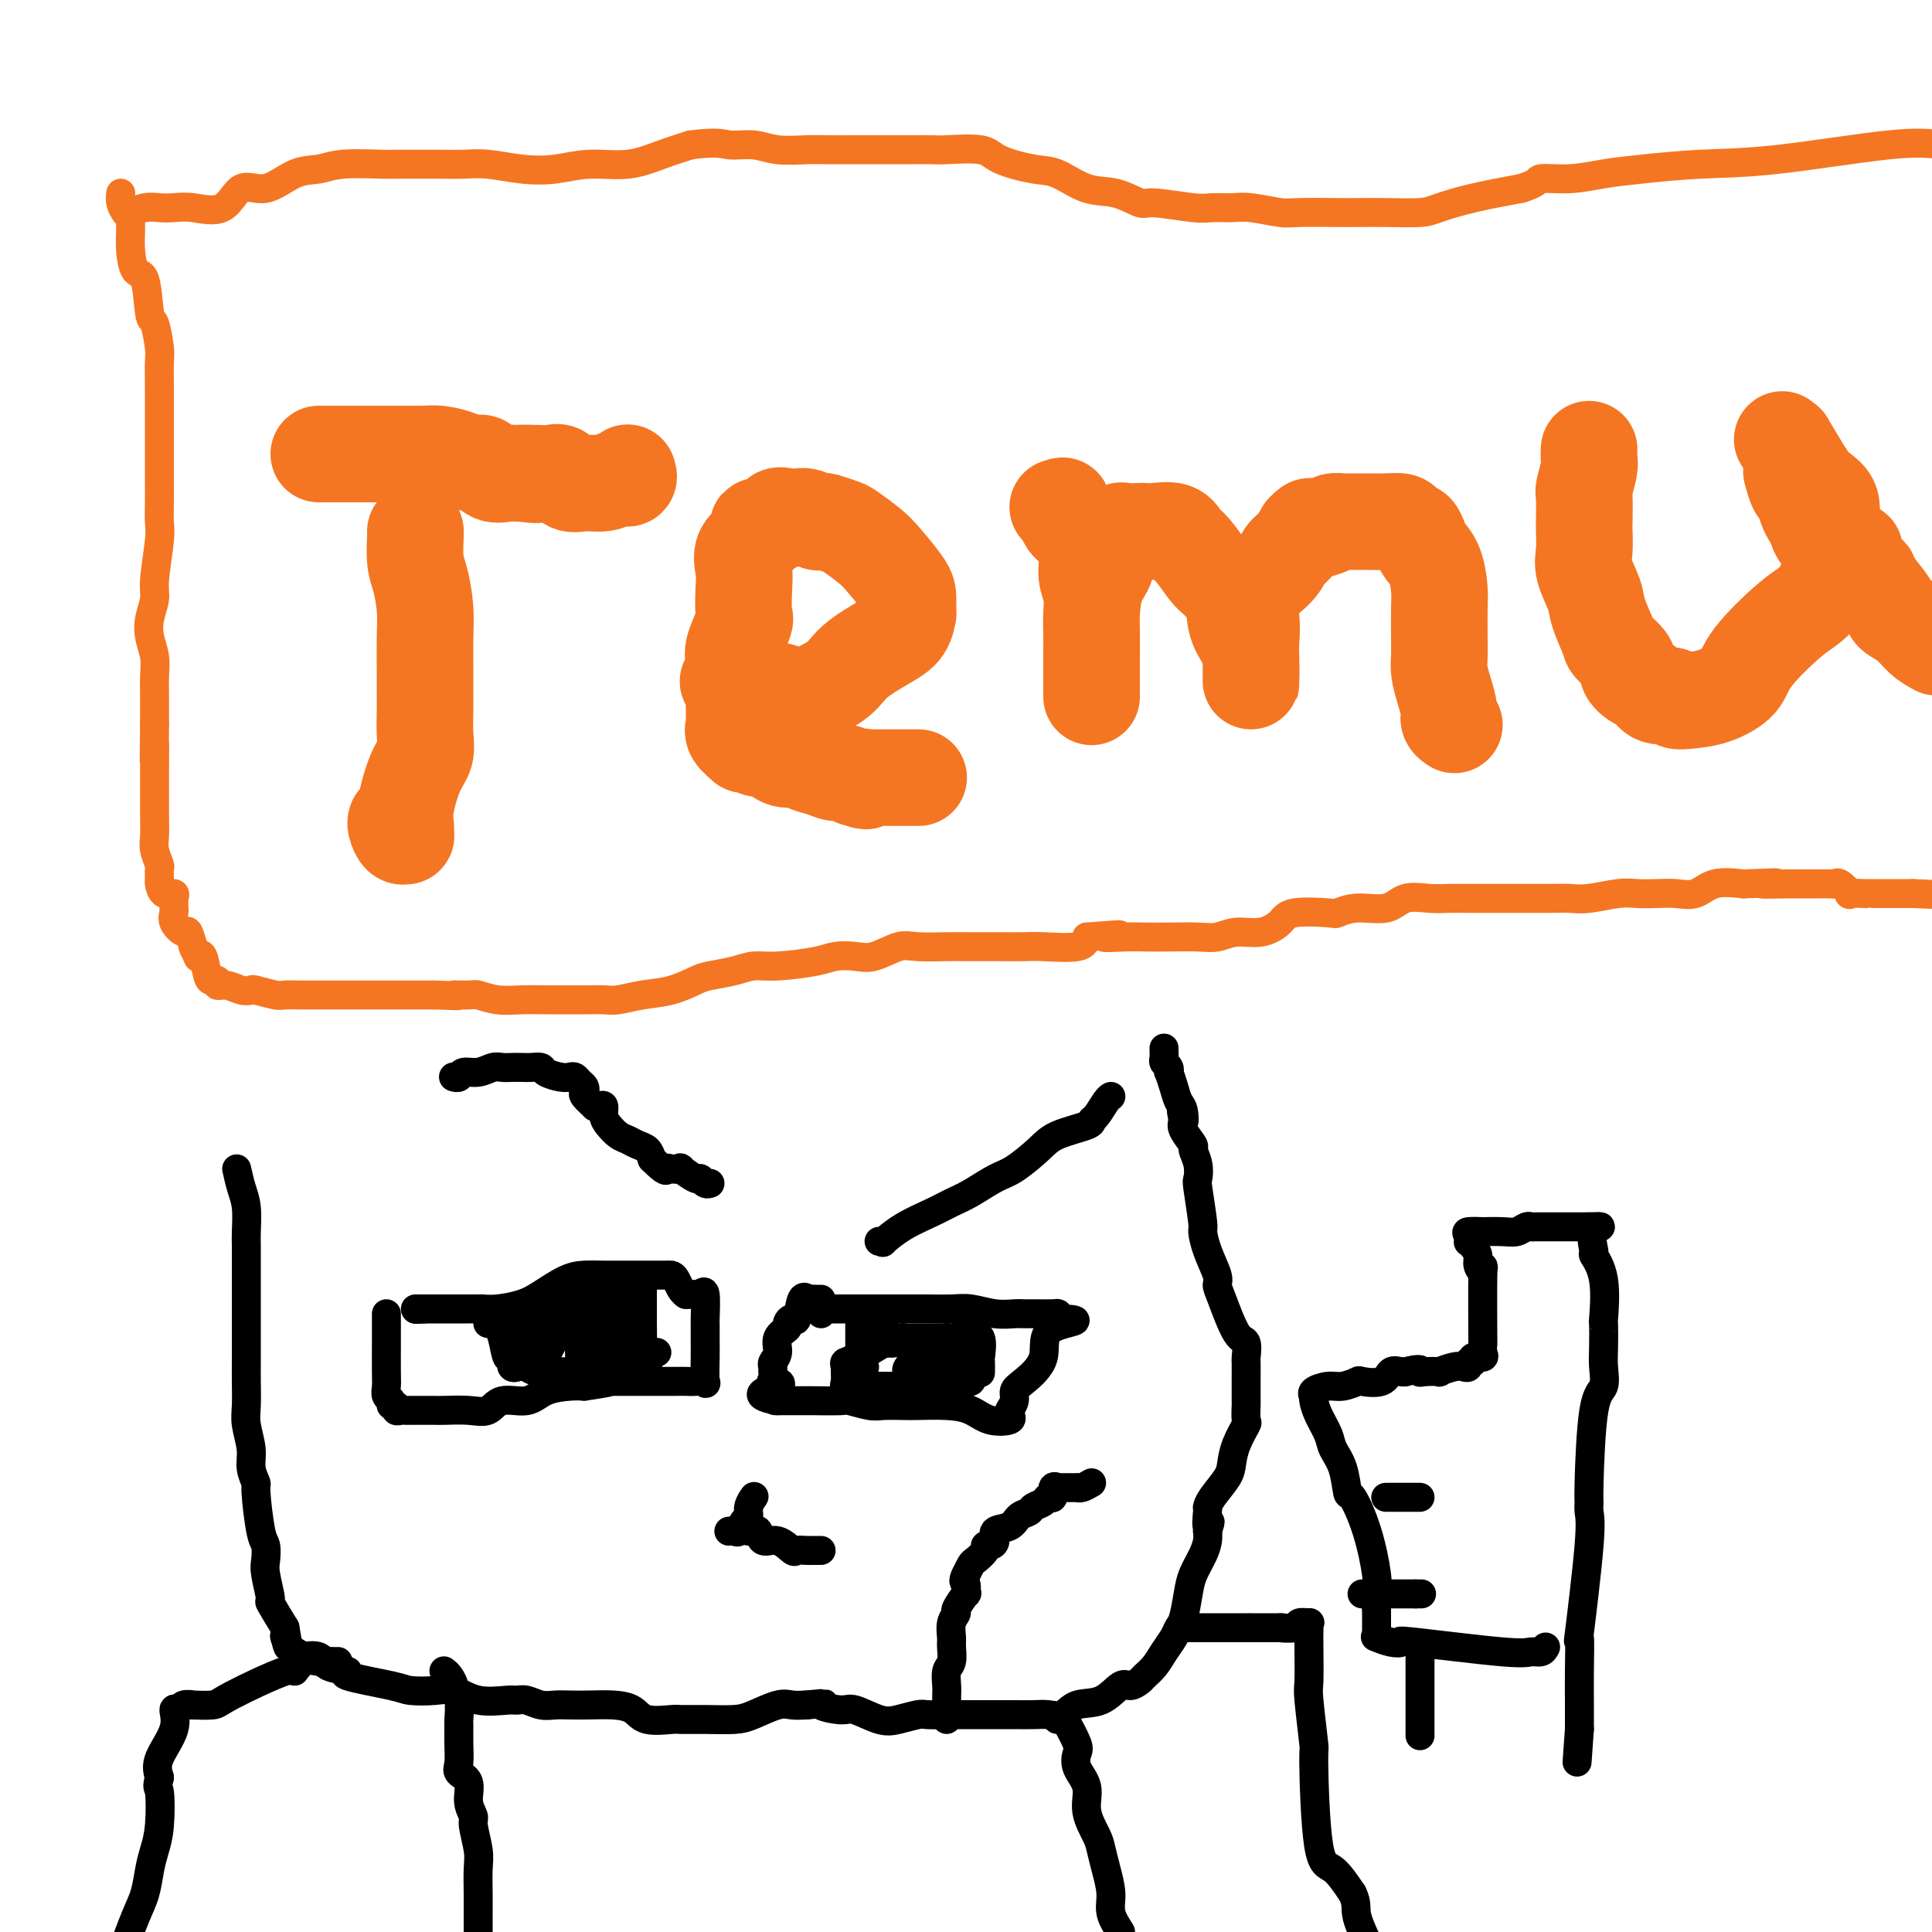
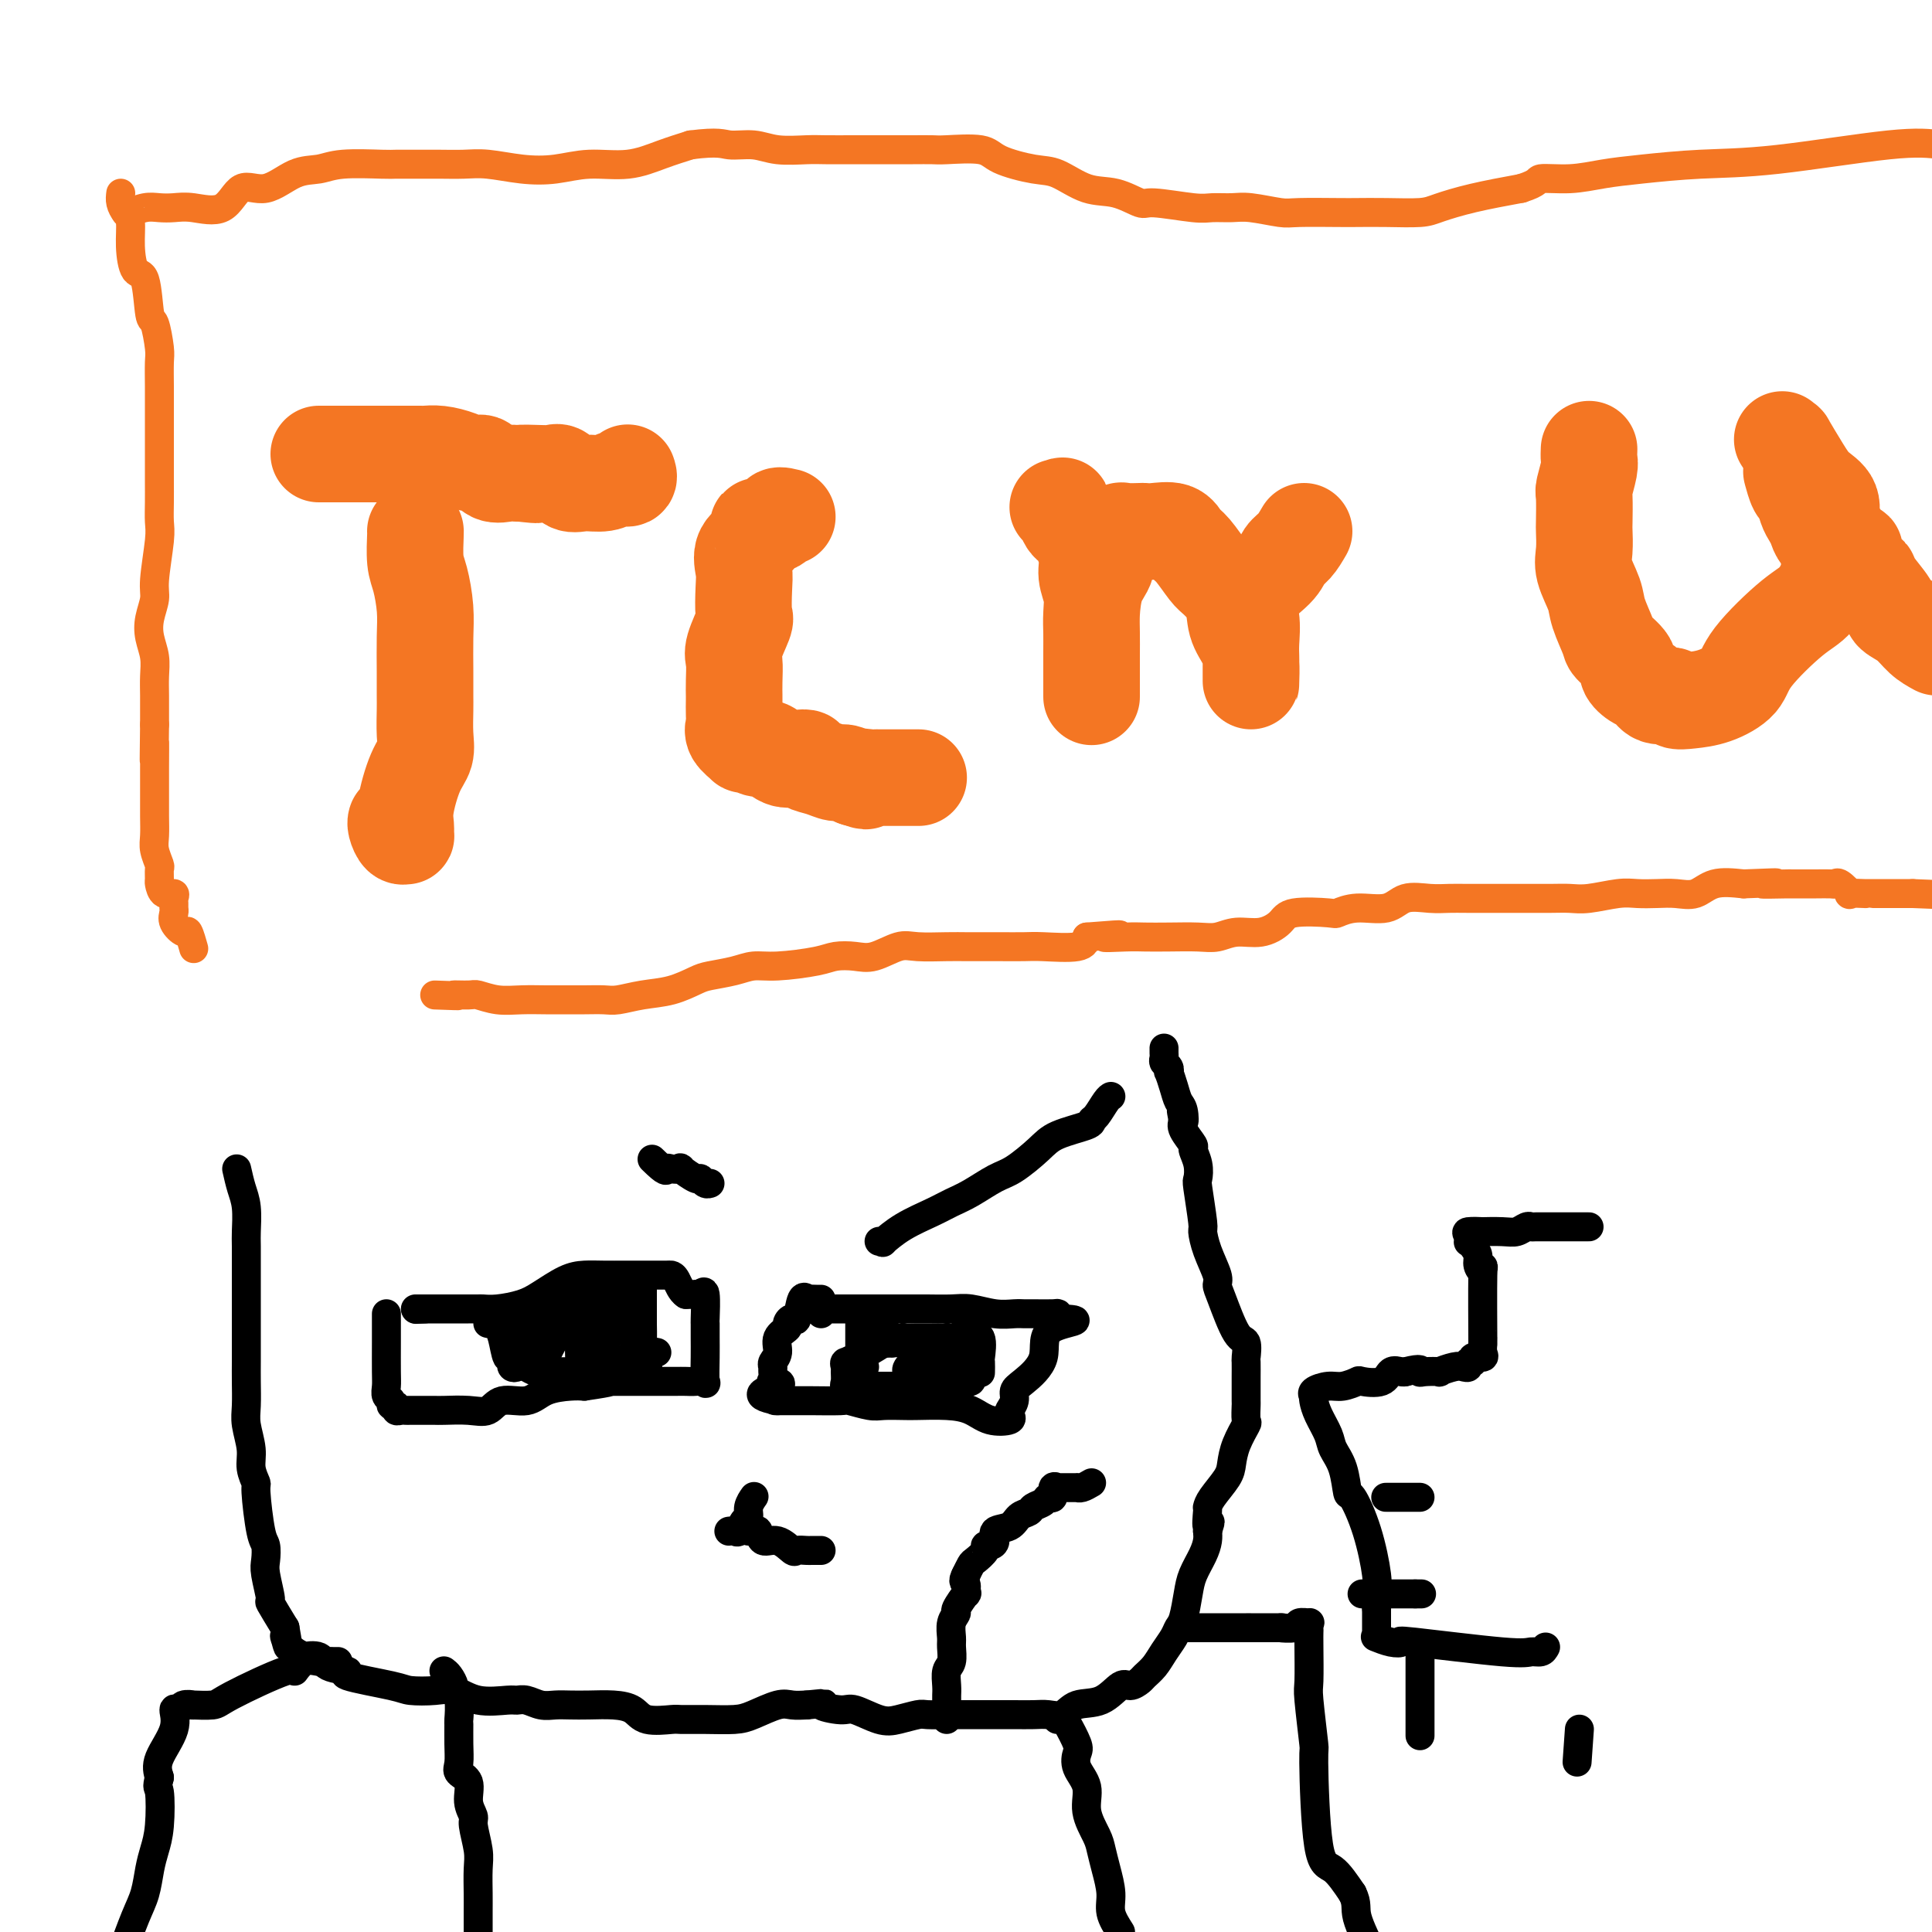
<svg xmlns="http://www.w3.org/2000/svg" viewBox="0 0 400 400" version="1.1">
  <g fill="none" stroke="#F47623" stroke-width="20" stroke-linecap="round" stroke-linejoin="round">
    <path d="M86,110c0.022,-0.061 0.044,-0.123 0,1c-0.044,1.123 -0.155,3.429 0,5c0.155,1.571 0.578,2.406 1,4c0.422,1.594 0.845,3.947 1,6c0.155,2.053 0.041,3.805 0,6c-0.041,2.195 -0.010,4.832 0,7c0.010,2.168 -0.003,3.868 0,5c0.003,1.132 0.021,1.695 0,3c-0.021,1.305 -0.083,3.350 0,5c0.083,1.650 0.309,2.905 0,4c-0.309,1.095 -1.154,2.030 -2,4c-0.846,1.970 -1.694,4.974 -2,7c-0.306,2.026 -0.072,3.072 0,4c0.072,0.928 -0.019,1.737 0,2c0.019,0.263 0.149,-0.021 0,0c-0.149,0.021 -0.576,0.346 -1,0c-0.424,-0.346 -0.845,-1.362 -1,-2c-0.155,-0.638 -0.044,-0.896 0,-1c0.044,-0.104 0.022,-0.052 0,0" />
    <path d="M66,94c0.356,-0.000 0.712,-0.000 1,0c0.288,0.000 0.510,0.000 1,0c0.490,-0.000 1.250,-0.000 2,0c0.750,0.000 1.492,0.000 2,0c0.508,-0.000 0.784,-0.000 1,0c0.216,0.000 0.374,0.000 1,0c0.626,-0.000 1.721,-0.000 2,0c0.279,0.000 -0.259,0.000 0,0c0.259,-0.000 1.315,-0.000 2,0c0.685,0.000 0.998,0.000 1,0c0.002,-0.000 -0.308,-0.000 0,0c0.308,0.000 1.233,0.000 2,0c0.767,-0.000 1.376,-0.001 2,0c0.624,0.001 1.262,0.003 2,0c0.738,-0.003 1.577,-0.011 2,0c0.423,0.011 0.431,0.039 1,0c0.569,-0.039 1.698,-0.147 3,0c1.302,0.147 2.775,0.547 4,1c1.225,0.453 2.202,0.959 3,1c0.798,0.041 1.418,-0.381 2,0c0.582,0.381 1.125,1.566 2,2c0.875,0.434 2.082,0.117 3,0c0.918,-0.117 1.548,-0.033 2,0c0.452,0.033 0.726,0.017 1,0" />
    <path d="M108,98c6.248,0.618 0.867,0.164 0,0c-0.867,-0.164 2.778,-0.036 4,0c1.222,0.036 0.020,-0.019 0,0c-0.020,0.019 1.142,0.111 2,0c0.858,-0.111 1.412,-0.426 2,0c0.588,0.426 1.209,1.593 2,2c0.791,0.407 1.753,0.053 3,0c1.247,-0.053 2.779,0.196 4,0c1.221,-0.196 2.131,-0.836 3,-1c0.869,-0.164 1.695,0.148 2,0c0.305,-0.148 0.087,-0.757 0,-1c-0.087,-0.243 -0.044,-0.122 0,0" />
-     <path d="M151,141c-0.237,0.063 -0.475,0.126 0,0c0.475,-0.126 1.662,-0.441 3,0c1.338,0.441 2.826,1.637 4,2c1.174,0.363 2.033,-0.107 3,0c0.967,0.107 2.041,0.791 3,1c0.959,0.209 1.803,-0.058 2,0c0.197,0.058 -0.252,0.442 1,0c1.252,-0.442 4.206,-1.710 6,-3c1.794,-1.290 2.428,-2.602 4,-4c1.572,-1.398 4.082,-2.881 6,-4c1.918,-1.119 3.246,-1.872 4,-3c0.754,-1.128 0.935,-2.630 1,-3c0.065,-0.370 0.014,0.394 0,0c-0.014,-0.394 0.011,-1.944 0,-3c-0.011,-1.056 -0.056,-1.616 -1,-3c-0.944,-1.384 -2.785,-3.590 -4,-5c-1.215,-1.410 -1.803,-2.024 -3,-3c-1.197,-0.976 -3.002,-2.313 -4,-3c-0.998,-0.687 -1.187,-0.724 -2,-1c-0.813,-0.276 -2.248,-0.792 -3,-1c-0.752,-0.208 -0.820,-0.108 -1,0c-0.180,0.108 -0.471,0.225 -1,0c-0.529,-0.225 -1.296,-0.791 -2,-1c-0.704,-0.209 -1.344,-0.060 -2,0c-0.656,0.060 -1.328,0.030 -2,0" />
    <path d="M163,107c-2.921,-0.769 -1.722,0.310 -2,1c-0.278,0.690 -2.032,0.992 -3,1c-0.968,0.008 -1.149,-0.279 -1,0c0.149,0.279 0.628,1.122 0,2c-0.628,0.878 -2.362,1.790 -3,3c-0.638,1.210 -0.178,2.719 0,4c0.178,1.281 0.076,2.333 0,4c-0.076,1.667 -0.125,3.947 0,5c0.125,1.053 0.426,0.878 0,2c-0.426,1.122 -1.578,3.542 -2,5c-0.422,1.458 -0.113,1.956 0,3c0.113,1.044 0.031,2.636 0,4c-0.031,1.364 -0.010,2.501 0,3c0.010,0.499 0.010,0.362 0,1c-0.010,0.638 -0.032,2.052 0,3c0.032,0.948 0.116,1.430 0,2c-0.116,0.570 -0.431,1.229 0,2c0.431,0.771 1.609,1.655 2,2c0.391,0.345 -0.006,0.153 0,0c0.006,-0.153 0.413,-0.265 1,0c0.587,0.265 1.353,0.907 2,1c0.647,0.093 1.176,-0.364 2,0c0.824,0.364 1.942,1.550 3,2c1.058,0.450 2.055,0.163 3,0c0.945,-0.163 1.838,-0.202 2,0c0.162,0.202 -0.408,0.646 0,1c0.408,0.354 1.794,0.617 3,1c1.206,0.383 2.230,0.886 3,1c0.770,0.114 1.284,-0.162 2,0c0.716,0.162 1.633,0.760 2,1c0.367,0.240 0.183,0.120 0,0" />
    <path d="M177,161c3.986,1.392 1.451,0.373 1,0c-0.451,-0.373 1.183,-0.100 2,0c0.817,0.100 0.818,0.027 1,0c0.182,-0.027 0.546,-0.007 1,0c0.454,0.007 0.997,0.002 1,0c0.003,-0.002 -0.533,-0.001 0,0c0.533,0.001 2.136,0.000 3,0c0.864,-0.000 0.988,-0.000 1,0c0.012,0.000 -0.090,0.000 0,0c0.090,-0.000 0.370,-0.000 1,0c0.630,0.000 1.608,0.000 2,0c0.392,-0.000 0.196,-0.000 0,0" />
    <path d="M219,105c0.441,0.084 0.882,0.168 1,0c0.118,-0.168 -0.089,-0.587 0,0c0.089,0.587 0.472,2.179 1,3c0.528,0.821 1.199,0.869 2,2c0.801,1.131 1.731,3.345 2,5c0.269,1.655 -0.124,2.750 0,4c0.124,1.250 0.765,2.654 1,4c0.235,1.346 0.063,2.633 0,4c-0.063,1.367 -0.017,2.814 0,4c0.017,1.186 0.005,2.111 0,4c-0.005,1.889 -0.001,4.743 0,6c0.001,1.257 0.000,0.918 0,1c-0.000,0.082 -0.000,0.586 0,1c0.000,0.414 0.000,0.740 0,1c-0.000,0.260 -0.000,0.456 0,0c0.000,-0.456 0.002,-1.563 0,-3c-0.002,-1.437 -0.007,-3.203 0,-5c0.007,-1.797 0.024,-3.626 0,-5c-0.024,-1.374 -0.091,-2.295 0,-4c0.091,-1.705 0.339,-4.194 1,-6c0.661,-1.806 1.734,-2.927 2,-4c0.266,-1.073 -0.274,-2.097 0,-3c0.274,-0.903 1.364,-1.687 2,-2c0.636,-0.313 0.818,-0.157 1,0" />
    <path d="M232,112c0.778,-1.558 0.221,-0.954 0,-1c-0.221,-0.046 -0.108,-0.744 0,-1c0.108,-0.256 0.210,-0.070 1,0c0.790,0.070 2.267,0.025 3,0c0.733,-0.025 0.723,-0.031 1,0c0.277,0.031 0.841,0.099 2,0c1.159,-0.099 2.914,-0.365 4,0c1.086,0.365 1.503,1.363 2,2c0.497,0.637 1.074,0.915 2,2c0.926,1.085 2.202,2.979 3,4c0.798,1.021 1.118,1.171 2,2c0.882,0.829 2.327,2.338 3,4c0.673,1.662 0.573,3.478 1,5c0.427,1.522 1.383,2.751 2,4c0.617,1.249 0.897,2.517 1,4c0.103,1.483 0.028,3.180 0,4c-0.028,0.820 -0.008,0.762 0,0c0.008,-0.762 0.003,-2.230 0,-3c-0.003,-0.770 -0.006,-0.844 0,-1c0.006,-0.156 0.019,-0.394 0,-1c-0.019,-0.606 -0.069,-1.580 0,-3c0.069,-1.420 0.259,-3.286 0,-5c-0.259,-1.714 -0.967,-3.277 0,-5c0.967,-1.723 3.610,-3.606 5,-5c1.390,-1.394 1.528,-2.298 2,-3c0.472,-0.702 1.278,-1.200 2,-2c0.722,-0.800 1.361,-1.900 2,-3" />
-     <path d="M270,110c1.914,-2.023 1.200,-0.581 1,0c-0.200,0.581 0.115,0.299 1,0c0.885,-0.299 2.340,-0.616 3,-1c0.660,-0.384 0.525,-0.835 1,-1c0.475,-0.165 1.560,-0.045 2,0c0.440,0.045 0.236,0.015 1,0c0.764,-0.015 2.495,-0.014 4,0c1.505,0.014 2.784,0.041 4,0c1.216,-0.041 2.367,-0.148 3,0c0.633,0.148 0.746,0.553 1,1c0.254,0.447 0.649,0.936 1,1c0.351,0.064 0.658,-0.296 1,0c0.342,0.296 0.719,1.248 1,2c0.281,0.752 0.468,1.303 1,2c0.532,0.697 1.411,1.541 2,3c0.589,1.459 0.889,3.534 1,5c0.111,1.466 0.032,2.324 0,4c-0.032,1.676 -0.019,4.172 0,6c0.019,1.828 0.043,2.990 0,4c-0.043,1.010 -0.151,1.868 0,3c0.151,1.132 0.563,2.538 1,4c0.437,1.462 0.901,2.979 1,4c0.099,1.021 -0.166,1.544 0,2c0.166,0.456 0.762,0.845 1,1c0.238,0.155 0.119,0.078 0,0" />
    <path d="M329,93c-0.030,0.734 -0.061,1.468 0,2c0.061,0.532 0.212,0.861 0,2c-0.212,1.139 -0.788,3.088 -1,4c-0.212,0.912 -0.059,0.787 0,2c0.059,1.213 0.023,3.763 0,5c-0.023,1.237 -0.032,1.161 0,2c0.032,0.839 0.107,2.592 0,4c-0.107,1.408 -0.396,2.469 0,4c0.396,1.531 1.477,3.530 2,5c0.523,1.470 0.489,2.410 1,4c0.511,1.590 1.568,3.831 2,5c0.432,1.169 0.237,1.268 1,2c0.763,0.732 2.482,2.099 3,3c0.518,0.901 -0.166,1.337 0,2c0.166,0.663 1.181,1.554 2,2c0.819,0.446 1.442,0.445 2,1c0.558,0.555 1.049,1.664 2,2c0.951,0.336 2.360,-0.100 3,0c0.640,0.100 0.512,0.737 1,1c0.488,0.263 1.593,0.152 3,0c1.407,-0.152 3.117,-0.345 5,-1c1.883,-0.655 3.937,-1.774 5,-3c1.063,-1.226 1.133,-2.561 3,-5c1.867,-2.439 5.531,-5.984 8,-8c2.469,-2.016 3.742,-2.504 5,-4c1.258,-1.496 2.502,-3.999 3,-5c0.498,-1.001 0.249,-0.501 0,0" />
    <path d="M379,119c2.910,-3.716 0.686,-2.007 0,-2c-0.686,0.007 0.167,-1.687 0,-3c-0.167,-1.313 -1.354,-2.244 -2,-3c-0.646,-0.756 -0.750,-1.338 -1,-2c-0.250,-0.662 -0.645,-1.404 -1,-2c-0.355,-0.596 -0.670,-1.046 -1,-2c-0.330,-0.954 -0.676,-2.410 -1,-3c-0.324,-0.590 -0.626,-0.313 -1,-1c-0.374,-0.687 -0.821,-2.339 -1,-3c-0.179,-0.661 -0.089,-0.330 0,0" />
    <path d="M369,91c0.496,0.546 0.992,1.093 1,1c0.008,-0.093 -0.472,-0.825 0,0c0.472,0.825 1.895,3.205 3,5c1.105,1.795 1.892,3.003 3,4c1.108,0.997 2.538,1.782 3,3c0.462,1.218 -0.044,2.870 0,4c0.044,1.130 0.637,1.738 1,2c0.363,0.262 0.496,0.179 1,1c0.504,0.821 1.378,2.544 2,3c0.622,0.456 0.991,-0.357 1,0c0.009,0.357 -0.340,1.885 0,3c0.340,1.115 1.371,1.818 2,2c0.629,0.182 0.857,-0.156 1,0c0.143,0.156 0.201,0.808 1,2c0.799,1.192 2.338,2.924 3,4c0.662,1.076 0.445,1.494 1,2c0.555,0.506 1.880,1.098 3,2c1.120,0.902 2.034,2.115 3,3c0.966,0.885 1.983,1.443 3,2" />
  </g>
  <g fill="none" stroke="#F47623" stroke-width="6" stroke-linecap="round" stroke-linejoin="round">
    <path d="M26,44c0.403,0.008 0.807,0.016 1,0c0.193,-0.016 0.176,-0.057 0,0c-0.176,0.057 -0.510,0.210 0,0c0.510,-0.210 1.865,-0.784 3,-1c1.135,-0.216 2.049,-0.074 3,0c0.951,0.074 1.939,0.079 3,0c1.061,-0.079 2.194,-0.242 4,0c1.806,0.242 4.286,0.889 6,0c1.714,-0.889 2.663,-3.314 4,-4c1.337,-0.686 3.062,0.366 5,0c1.938,-0.366 4.089,-2.151 6,-3c1.911,-0.849 3.581,-0.763 5,-1c1.419,-0.237 2.587,-0.795 5,-1c2.413,-0.205 6.070,-0.055 8,0c1.930,0.055 2.134,0.014 3,0c0.866,-0.014 2.392,-0.000 4,0c1.608,0.000 3.296,-0.013 5,0c1.704,0.013 3.425,0.052 5,0c1.575,-0.052 3.003,-0.194 5,0c1.997,0.194 4.563,0.726 7,1c2.437,0.274 4.744,0.292 7,0c2.256,-0.292 4.460,-0.893 7,-1c2.540,-0.107 5.415,0.279 8,0c2.585,-0.279 4.882,-1.223 7,-2c2.118,-0.777 4.059,-1.389 6,-2" />
    <path d="M143,30c5.899,-0.757 6.645,-0.150 8,0c1.355,0.150 3.318,-0.156 5,0c1.682,0.156 3.082,0.774 5,1c1.918,0.226 4.354,0.061 6,0c1.646,-0.061 2.504,-0.016 4,0c1.496,0.016 3.632,0.005 6,0c2.368,-0.005 4.970,-0.003 7,0c2.030,0.003 3.488,0.006 5,0c1.512,-0.006 3.079,-0.023 4,0c0.921,0.023 1.196,0.084 3,0c1.804,-0.084 5.139,-0.313 7,0c1.861,0.313 2.250,1.168 4,2c1.750,0.832 4.861,1.642 7,2c2.139,0.358 3.305,0.263 5,1c1.695,0.737 3.917,2.306 6,3c2.083,0.694 4.026,0.511 6,1c1.974,0.489 3.977,1.648 5,2c1.023,0.352 1.064,-0.103 3,0c1.936,0.103 5.765,0.763 8,1c2.235,0.237 2.876,0.049 4,0c1.124,-0.049 2.731,0.039 4,0c1.269,-0.039 2.200,-0.207 4,0c1.800,0.207 4.471,0.787 6,1c1.529,0.213 1.918,0.058 4,0c2.082,-0.058 5.856,-0.018 8,0c2.144,0.018 2.656,0.013 4,0c1.344,-0.013 3.520,-0.034 6,0c2.480,0.034 5.263,0.122 7,0c1.737,-0.122 2.429,-0.456 4,-1c1.571,-0.544 4.020,-1.298 7,-2c2.980,-0.702 6.490,-1.351 10,-2" />
    <path d="M315,39c3.880,-1.240 3.081,-1.838 4,-2c0.919,-0.162 3.557,0.114 6,0c2.443,-0.114 4.692,-0.616 7,-1c2.308,-0.384 4.674,-0.650 8,-1c3.326,-0.350 7.613,-0.785 12,-1c4.387,-0.215 8.873,-0.212 16,-1c7.127,-0.788 16.893,-2.368 23,-3c6.107,-0.632 8.553,-0.316 11,0" />
    <path d="M25,40c-0.082,0.650 -0.164,1.299 0,2c0.164,0.701 0.572,1.453 1,2c0.428,0.547 0.874,0.890 1,2c0.126,1.110 -0.069,2.986 0,5c0.069,2.014 0.400,4.164 1,5c0.600,0.836 1.467,0.357 2,2c0.533,1.643 0.731,5.408 1,7c0.269,1.592 0.608,1.010 1,2c0.392,0.990 0.837,3.552 1,5c0.163,1.448 0.044,1.781 0,3c-0.044,1.219 -0.012,3.324 0,5c0.012,1.676 0.003,2.923 0,4c-0.003,1.077 -0.001,1.985 0,4c0.001,2.015 -0.000,5.138 0,7c0.000,1.862 0.001,2.465 0,3c-0.001,0.535 -0.004,1.004 0,2c0.004,0.996 0.016,2.520 0,4c-0.016,1.480 -0.060,2.916 0,4c0.060,1.084 0.225,1.815 0,4c-0.225,2.185 -0.841,5.823 -1,8c-0.159,2.177 0.140,2.893 0,4c-0.140,1.107 -0.717,2.606 -1,4c-0.283,1.394 -0.272,2.684 0,4c0.272,1.316 0.805,2.656 1,4c0.195,1.344 0.052,2.690 0,4c-0.052,1.310 -0.014,2.583 0,4c0.014,1.417 0.004,2.976 0,4c-0.004,1.024 -0.002,1.512 0,2" />
    <path d="M32,150c-0.155,12.709 -0.042,5.480 0,4c0.042,-1.480 0.011,2.789 0,5c-0.011,2.211 -0.004,2.362 0,3c0.004,0.638 0.005,1.761 0,3c-0.005,1.239 -0.015,2.593 0,4c0.015,1.407 0.057,2.867 0,4c-0.057,1.133 -0.212,1.937 0,3c0.212,1.063 0.791,2.384 1,3c0.209,0.616 0.050,0.529 0,1c-0.050,0.471 0.011,1.502 0,2c-0.011,0.498 -0.094,0.462 0,1c0.094,0.538 0.365,1.650 1,2c0.635,0.350 1.635,-0.062 2,0c0.365,0.062 0.096,0.596 0,1c-0.096,0.404 -0.019,0.677 0,1c0.019,0.323 -0.020,0.696 0,1c0.020,0.304 0.100,0.537 0,1c-0.100,0.463 -0.380,1.154 0,2c0.380,0.846 1.422,1.845 2,2c0.578,0.155 0.694,-0.535 1,0c0.306,0.535 0.802,2.296 1,3c0.198,0.704 0.099,0.352 0,0" />
-     <path d="M40,196c1.262,2.679 0.917,2.377 1,2c0.083,-0.377 0.595,-0.829 1,0c0.405,0.829 0.702,2.939 1,4c0.298,1.061 0.597,1.073 1,1c0.403,-0.073 0.910,-0.229 1,0c0.090,0.229 -0.239,0.845 0,1c0.239,0.155 1.045,-0.151 2,0c0.955,0.151 2.061,0.758 3,1c0.939,0.242 1.713,0.117 2,0c0.287,-0.117 0.088,-0.228 1,0c0.912,0.228 2.934,0.793 4,1c1.066,0.207 1.176,0.055 2,0c0.824,-0.055 2.362,-0.015 3,0c0.638,0.015 0.376,0.004 1,0c0.624,-0.004 2.135,-0.001 3,0c0.865,0.001 1.085,0.000 2,0c0.915,-0.000 2.526,-0.000 4,0c1.474,0.000 2.811,0.000 4,0c1.189,-0.000 2.230,-0.000 3,0c0.770,0.000 1.268,0.000 2,0c0.732,-0.000 1.697,-0.000 3,0c1.303,0.000 2.944,0.000 4,0c1.056,-0.000 1.528,-0.000 2,0" />
    <path d="M90,206c7.705,0.305 4.468,0.068 4,0c-0.468,-0.068 1.834,0.034 3,0c1.166,-0.034 1.196,-0.205 2,0c0.804,0.205 2.381,0.787 4,1c1.619,0.213 3.280,0.057 5,0c1.720,-0.057 3.498,-0.014 5,0c1.502,0.014 2.728,0.001 4,0c1.272,-0.001 2.590,0.012 4,0c1.410,-0.012 2.913,-0.048 4,0c1.087,0.048 1.759,0.182 3,0c1.241,-0.182 3.052,-0.678 5,-1c1.948,-0.322 4.033,-0.468 6,-1c1.967,-0.532 3.817,-1.448 5,-2c1.183,-0.552 1.699,-0.739 3,-1c1.301,-0.261 3.386,-0.595 5,-1c1.614,-0.405 2.756,-0.879 4,-1c1.244,-0.121 2.589,0.113 5,0c2.411,-0.113 5.888,-0.574 8,-1c2.112,-0.426 2.859,-0.818 4,-1c1.141,-0.182 2.675,-0.154 4,0c1.325,0.154 2.441,0.434 4,0c1.559,-0.434 3.561,-1.580 5,-2c1.439,-0.420 2.316,-0.112 4,0c1.684,0.112 4.177,0.030 6,0c1.823,-0.030 2.977,-0.009 4,0c1.023,0.009 1.917,0.004 3,0c1.083,-0.004 2.357,-0.007 4,0c1.643,0.007 3.657,0.022 5,0c1.343,-0.022 2.015,-0.083 4,0c1.985,0.083 5.281,0.309 7,0c1.719,-0.309 1.859,-1.155 2,-2" />
    <path d="M225,194c11.387,-0.928 5.354,-0.249 4,0c-1.354,0.249 1.971,0.068 4,0c2.029,-0.068 2.761,-0.022 4,0c1.239,0.022 2.984,0.022 5,0c2.016,-0.022 4.301,-0.064 6,0c1.699,0.064 2.810,0.234 4,0c1.190,-0.234 2.459,-0.872 4,-1c1.541,-0.128 3.352,0.254 5,0c1.648,-0.254 3.131,-1.144 4,-2c0.869,-0.856 1.124,-1.677 3,-2c1.876,-0.323 5.371,-0.147 7,0c1.629,0.147 1.390,0.264 2,0c0.610,-0.264 2.067,-0.908 4,-1c1.933,-0.092 4.341,0.368 6,0c1.659,-0.368 2.570,-1.563 4,-2c1.430,-0.437 3.381,-0.117 5,0c1.619,0.117 2.906,0.031 4,0c1.094,-0.031 1.993,-0.008 4,0c2.007,0.008 5.121,0.002 7,0c1.879,-0.002 2.524,0.000 3,0c0.476,-0.000 0.784,-0.004 2,0c1.216,0.004 3.339,0.015 5,0c1.661,-0.015 2.860,-0.056 4,0c1.140,0.056 2.223,0.211 4,0c1.777,-0.211 4.250,-0.787 6,-1c1.750,-0.213 2.777,-0.065 4,0c1.223,0.065 2.643,0.045 4,0c1.357,-0.045 2.652,-0.115 4,0c1.348,0.115 2.747,0.416 4,0c1.253,-0.416 2.358,-1.547 4,-2c1.642,-0.453 3.821,-0.226 6,0" />
    <path d="M361,183c11.425,-0.464 4.989,-0.124 4,0c-0.989,0.124 3.471,0.033 5,0c1.529,-0.033 0.127,-0.009 0,0c-0.127,0.009 1.020,0.002 2,0c0.980,-0.002 1.793,-0.000 2,0c0.207,0.000 -0.192,-0.002 0,0c0.192,0.002 0.974,0.008 2,0c1.026,-0.008 2.296,-0.030 3,0c0.704,0.030 0.841,0.113 1,0c0.159,-0.113 0.339,-0.423 1,0c0.661,0.423 1.803,1.577 2,2c0.197,0.423 -0.549,0.113 0,0c0.549,-0.113 2.395,-0.030 3,0c0.605,0.030 -0.031,0.008 0,0c0.031,-0.008 0.729,-0.002 1,0c0.271,0.002 0.115,0.001 1,0c0.885,-0.001 2.812,-0.000 4,0c1.188,0.000 1.638,0.000 2,0c0.362,-0.000 0.636,-0.000 1,0c0.364,0.000 0.818,0.000 1,0c0.182,-0.000 0.091,-0.000 0,0" />
    <path d="M396,185c7.000,0.333 7.000,0.167 7,0" />
  </g>
  <g fill="none" stroke="#000000" stroke-width="6" stroke-linecap="round" stroke-linejoin="round">
    <path d="M80,272c0.000,0.387 0.000,0.775 0,1c-0.000,0.225 -0.001,0.288 0,1c0.001,0.712 0.004,2.074 0,4c-0.004,1.926 -0.016,4.415 0,6c0.016,1.585 0.061,2.266 0,3c-0.061,0.734 -0.227,1.521 0,2c0.227,0.479 0.848,0.650 1,1c0.152,0.350 -0.166,0.878 0,1c0.166,0.122 0.816,-0.164 1,0c0.184,0.164 -0.099,0.776 0,1c0.099,0.224 0.579,0.060 1,0c0.421,-0.060 0.782,-0.016 1,0c0.218,0.016 0.294,0.004 1,0c0.706,-0.004 2.041,0.001 3,0c0.959,-0.001 1.542,-0.008 2,0c0.458,0.008 0.790,0.032 2,0c1.210,-0.032 3.298,-0.120 5,0c1.702,0.120 3.019,0.449 4,0c0.981,-0.449 1.628,-1.676 3,-2c1.372,-0.324 3.471,0.253 5,0c1.529,-0.253 2.489,-1.337 4,-2c1.511,-0.663 3.575,-0.904 5,-1c1.425,-0.096 2.213,-0.048 3,0" />
    <path d="M121,287c6.895,-1.000 5.132,-1.000 5,-1c-0.132,-0.000 1.368,-0.000 3,0c1.632,0.000 3.395,0.000 5,0c1.605,-0.000 3.050,-0.001 4,0c0.950,0.001 1.403,0.005 2,0c0.597,-0.005 1.337,-0.017 2,0c0.663,0.017 1.249,0.063 2,0c0.751,-0.063 1.665,-0.235 2,0c0.335,0.235 0.090,0.877 0,0c-0.090,-0.877 -0.023,-3.273 0,-5c0.023,-1.727 0.004,-2.785 0,-4c-0.004,-1.215 0.009,-2.588 0,-3c-0.009,-0.412 -0.040,0.138 0,-1c0.040,-1.138 0.151,-3.965 0,-5c-0.151,-1.035 -0.565,-0.277 -1,0c-0.435,0.277 -0.890,0.074 -1,0c-0.110,-0.074 0.124,-0.020 0,0c-0.124,0.020 -0.607,0.006 -1,0c-0.393,-0.006 -0.697,-0.003 -1,0" />
    <path d="M142,268c-1.015,-0.619 -1.551,-2.166 -2,-3c-0.449,-0.834 -0.810,-0.956 -1,-1c-0.190,-0.044 -0.209,-0.012 -1,0c-0.791,0.012 -2.353,0.003 -3,0c-0.647,-0.003 -0.378,-0.001 -1,0c-0.622,0.001 -2.135,0.002 -3,0c-0.865,-0.002 -1.081,-0.005 -2,0c-0.919,0.005 -2.540,0.018 -4,0c-1.460,-0.018 -2.757,-0.068 -4,0c-1.243,0.068 -2.431,0.253 -4,1c-1.569,0.747 -3.519,2.057 -5,3c-1.481,0.943 -2.494,1.521 -4,2c-1.506,0.479 -3.506,0.860 -5,1c-1.494,0.140 -2.480,0.037 -3,0c-0.520,-0.037 -0.572,-0.010 -1,0c-0.428,0.010 -1.231,0.003 -2,0c-0.769,-0.003 -1.502,-0.001 -2,0c-0.498,0.001 -0.759,0.000 -1,0c-0.241,-0.000 -0.462,-0.000 -1,0c-0.538,0.000 -1.392,0.000 -2,0c-0.608,-0.000 -0.972,-0.000 -2,0c-1.028,0.000 -2.722,0.000 -3,0c-0.278,-0.000 0.861,-0.000 2,0" />
    <path d="M88,271c-3.333,0.167 -1.667,0.083 0,0" />
    <path d="M101,274c0.455,0.109 0.909,0.219 1,0c0.091,-0.219 -0.183,-0.765 0,-1c0.183,-0.235 0.823,-0.159 1,0c0.177,0.159 -0.110,0.399 0,1c0.110,0.601 0.617,1.562 1,3c0.383,1.438 0.641,3.353 1,4c0.359,0.647 0.818,0.026 1,0c0.182,-0.026 0.087,0.543 0,1c-0.087,0.457 -0.168,0.803 0,1c0.168,0.197 0.584,0.245 1,0c0.416,-0.245 0.833,-0.784 1,-1c0.167,-0.216 0.083,-0.108 0,0" />
    <path d="M133,266c0.000,0.918 0.000,1.835 0,2c-0.000,0.165 -0.001,-0.424 0,0c0.001,0.424 0.004,1.861 0,3c-0.004,1.139 -0.015,1.979 0,3c0.015,1.021 0.056,2.222 0,4c-0.056,1.778 -0.207,4.133 0,5c0.207,0.867 0.774,0.248 1,0c0.226,-0.248 0.113,-0.124 0,0" />
    <path d="M170,272c0.078,-0.423 0.156,-0.845 0,-1c-0.156,-0.155 -0.547,-0.041 0,0c0.547,0.041 2.032,0.011 3,0c0.968,-0.011 1.420,-0.003 2,0c0.580,0.003 1.289,0.001 2,0c0.711,-0.001 1.423,-0.000 2,0c0.577,0.000 1.018,0.000 2,0c0.982,-0.000 2.505,-0.001 4,0c1.495,0.001 2.962,0.004 4,0c1.038,-0.004 1.647,-0.015 3,0c1.353,0.015 3.451,0.057 5,0c1.549,-0.057 2.548,-0.211 4,0c1.452,0.211 3.356,0.789 5,1c1.644,0.211 3.029,0.056 4,0c0.971,-0.056 1.528,-0.012 2,0c0.472,0.012 0.858,-0.007 2,0c1.142,0.007 3.038,0.040 4,0c0.962,-0.040 0.989,-0.154 1,0c0.011,0.154 0.005,0.577 0,1" />
    <path d="M219,273c7.419,0.318 1.467,0.613 -1,2c-2.467,1.387 -1.449,3.867 -2,6c-0.551,2.133 -2.670,3.919 -4,5c-1.330,1.081 -1.870,1.456 -2,2c-0.130,0.544 0.149,1.258 0,2c-0.149,0.742 -0.727,1.513 -1,2c-0.273,0.487 -0.240,0.691 0,1c0.240,0.309 0.689,0.724 0,1c-0.689,0.276 -2.514,0.414 -4,0c-1.486,-0.414 -2.632,-1.379 -4,-2c-1.368,-0.621 -2.959,-0.897 -5,-1c-2.041,-0.103 -4.533,-0.031 -6,0c-1.467,0.031 -1.908,0.022 -3,0c-1.092,-0.022 -2.835,-0.059 -4,0c-1.165,0.059 -1.750,0.212 -3,0c-1.250,-0.212 -3.163,-0.789 -4,-1c-0.837,-0.211 -0.599,-0.057 -2,0c-1.401,0.057 -4.443,0.015 -6,0c-1.557,-0.015 -1.630,-0.004 -2,0c-0.370,0.004 -1.037,0.001 -1,0c0.037,-0.001 0.779,-0.000 0,0c-0.779,0.000 -3.080,0.000 -4,0c-0.920,-0.000 -0.460,-0.000 0,0" />
    <path d="M161,290c-6.746,-1.230 -1.611,-2.304 0,-3c1.611,-0.696 -0.302,-1.012 -1,-1c-0.698,0.012 -0.183,0.352 0,0c0.183,-0.352 0.033,-1.396 0,-2c-0.033,-0.604 0.052,-0.767 0,-1c-0.052,-0.233 -0.239,-0.534 0,-1c0.239,-0.466 0.904,-1.096 1,-2c0.096,-0.904 -0.378,-2.080 0,-3c0.378,-0.920 1.606,-1.582 2,-2c0.394,-0.418 -0.048,-0.592 0,-1c0.048,-0.408 0.585,-1.052 1,-1c0.415,0.052 0.706,0.798 1,0c0.294,-0.798 0.590,-3.142 1,-4c0.410,-0.858 0.933,-0.230 1,0c0.067,0.230 -0.322,0.062 0,0c0.322,-0.062 1.356,-0.017 2,0c0.644,0.017 0.898,0.005 1,0c0.102,-0.005 0.051,-0.002 0,0" />
    <path d="M178,271c0.000,-0.031 0.000,-0.062 0,1c-0.000,1.062 -0.001,3.216 0,4c0.001,0.784 0.004,0.196 0,1c-0.004,0.804 -0.015,3.000 0,4c0.015,1.000 0.056,0.804 0,1c-0.056,0.196 -0.207,0.784 0,1c0.207,0.216 0.774,0.062 1,0c0.226,-0.062 0.113,-0.031 0,0" />
    <path d="M200,274c0.483,-0.228 0.967,-0.455 1,0c0.033,0.455 -0.383,1.594 0,2c0.383,0.406 1.567,0.081 2,1c0.433,0.919 0.116,3.083 0,4c-0.116,0.917 -0.031,0.586 0,1c0.031,0.414 0.008,1.573 0,2c-0.008,0.427 -0.002,0.122 0,0c0.002,-0.122 0.001,-0.061 0,0" />
    <path d="M182,257c0.502,-0.070 1.005,-0.141 1,0c-0.005,0.141 -0.516,0.492 0,0c0.516,-0.492 2.059,-1.827 4,-3c1.941,-1.173 4.278,-2.185 6,-3c1.722,-0.815 2.828,-1.432 4,-2c1.172,-0.568 2.411,-1.086 4,-2c1.589,-0.914 3.530,-2.223 5,-3c1.470,-0.777 2.470,-1.021 4,-2c1.530,-0.979 3.589,-2.694 5,-4c1.411,-1.306 2.174,-2.203 4,-3c1.826,-0.797 4.713,-1.496 6,-2c1.287,-0.504 0.972,-0.815 1,-1c0.028,-0.185 0.399,-0.246 1,-1c0.601,-0.754 1.431,-2.203 2,-3c0.569,-0.797 0.877,-0.942 1,-1c0.123,-0.058 0.062,-0.029 0,0" />
-     <path d="M94,223c-0.102,-0.033 -0.203,-0.065 0,0c0.203,0.065 0.712,0.228 1,0c0.288,-0.228 0.356,-0.846 1,-1c0.644,-0.154 1.863,0.155 3,0c1.137,-0.155 2.191,-0.773 3,-1c0.809,-0.227 1.373,-0.061 2,0c0.627,0.061 1.318,0.019 2,0c0.682,-0.019 1.355,-0.016 2,0c0.645,0.016 1.262,0.043 2,0c0.738,-0.043 1.598,-0.156 2,0c0.402,0.156 0.345,0.581 1,1c0.655,0.419 2.021,0.833 3,1c0.979,0.167 1.569,0.086 2,0c0.431,-0.086 0.702,-0.179 1,0c0.298,0.179 0.624,0.630 1,1c0.376,0.370 0.804,0.659 1,1c0.196,0.341 0.160,0.733 0,1c-0.160,0.267 -0.445,0.410 0,1c0.445,0.590 1.621,1.628 2,2c0.379,0.372 -0.040,0.077 0,0c0.040,-0.077 0.538,0.063 1,0c0.462,-0.063 0.886,-0.329 1,0c0.114,0.329 -0.083,1.254 0,2c0.083,0.746 0.446,1.312 1,2c0.554,0.688 1.300,1.496 2,2c0.700,0.504 1.352,0.702 2,1c0.648,0.298 1.290,0.696 2,1c0.710,0.304 1.489,0.516 2,1c0.511,0.484 0.756,1.242 1,2" />
    <path d="M135,240c3.130,3.085 2.954,2.299 3,2c0.046,-0.299 0.313,-0.109 1,0c0.687,0.109 1.795,0.138 2,0c0.205,-0.138 -0.491,-0.443 0,0c0.491,0.443 2.170,1.635 3,2c0.830,0.365 0.811,-0.098 1,0c0.189,0.098 0.587,0.758 1,1c0.413,0.242 0.842,0.065 1,0c0.158,-0.065 0.045,-0.019 0,0c-0.045,0.019 -0.023,0.009 0,0" />
    <path d="M226,307c-0.725,0.423 -1.450,0.845 -2,1c-0.550,0.155 -0.925,0.041 -1,0c-0.075,-0.041 0.151,-0.011 0,0c-0.151,0.011 -0.681,0.004 -1,0c-0.319,-0.004 -0.429,-0.003 -1,0c-0.571,0.003 -1.602,0.009 -2,0c-0.398,-0.009 -0.162,-0.031 0,0c0.162,0.031 0.252,0.116 0,0c-0.252,-0.116 -0.845,-0.435 -1,0c-0.155,0.435 0.128,1.622 0,2c-0.128,0.378 -0.668,-0.055 -1,0c-0.332,0.055 -0.458,0.596 -1,1c-0.542,0.404 -1.502,0.671 -2,1c-0.498,0.329 -0.535,0.722 -1,1c-0.465,0.278 -1.357,0.443 -2,1c-0.643,0.557 -1.038,1.508 -2,2c-0.962,0.492 -2.491,0.526 -3,1c-0.509,0.474 0.000,1.388 0,2c-0.000,0.612 -0.511,0.922 -1,1c-0.489,0.078 -0.958,-0.077 -1,0c-0.042,0.077 0.342,0.385 0,1c-0.342,0.615 -1.411,1.536 -2,2c-0.589,0.464 -0.697,0.471 -1,1c-0.303,0.529 -0.801,1.580 -1,2c-0.199,0.420 -0.100,0.210 0,0" />
    <path d="M200,326c-0.919,1.712 -0.217,1.491 0,2c0.217,0.509 -0.051,1.749 0,2c0.051,0.251 0.420,-0.487 0,0c-0.420,0.487 -1.629,2.198 -2,3c-0.371,0.802 0.098,0.694 0,1c-0.098,0.306 -0.762,1.025 -1,2c-0.238,0.975 -0.050,2.204 0,3c0.050,0.796 -0.039,1.158 0,2c0.039,0.842 0.207,2.162 0,3c-0.207,0.838 -0.787,1.193 -1,2c-0.213,0.807 -0.057,2.065 0,3c0.057,0.935 0.015,1.547 0,2c-0.015,0.453 -0.004,0.748 0,1c0.004,0.252 0.001,0.460 0,1c-0.001,0.540 -0.000,1.413 0,2c0.000,0.587 0.000,0.889 0,1c-0.000,0.111 -0.000,0.032 0,0c0.000,-0.032 0.000,-0.016 0,0" />
    <path d="M170,321c-0.324,0.001 -0.649,0.003 -1,0c-0.351,-0.003 -0.730,-0.009 -1,0c-0.270,0.009 -0.433,0.033 -1,0c-0.567,-0.033 -1.538,-0.121 -2,0c-0.462,0.121 -0.414,0.453 -1,0c-0.586,-0.453 -1.807,-1.691 -3,-2c-1.193,-0.309 -2.358,0.309 -3,0c-0.642,-0.309 -0.760,-1.547 -1,-2c-0.240,-0.453 -0.603,-0.122 -1,0c-0.397,0.122 -0.828,0.035 -1,0c-0.172,-0.035 -0.086,-0.017 0,0" />
    <path d="M151,317c-0.089,0.015 -0.177,0.030 0,0c0.177,-0.030 0.621,-0.105 1,0c0.379,0.105 0.694,0.389 1,0c0.306,-0.389 0.604,-1.449 1,-2c0.396,-0.551 0.890,-0.591 1,-1c0.110,-0.409 -0.163,-1.187 0,-2c0.163,-0.813 0.761,-1.661 1,-2c0.239,-0.339 0.120,-0.170 0,0" />
    <path d="M49,242c0.309,1.376 0.619,2.753 1,4c0.381,1.247 0.834,2.366 1,4c0.166,1.634 0.044,3.785 0,5c-0.044,1.215 -0.012,1.495 0,3c0.012,1.505 0.003,4.236 0,6c-0.003,1.764 -0.001,2.562 0,4c0.001,1.438 0.000,3.517 0,5c-0.000,1.483 0.000,2.371 0,3c-0.000,0.629 -0.001,0.999 0,2c0.001,1.001 0.004,2.634 0,4c-0.004,1.366 -0.016,2.465 0,4c0.016,1.535 0.061,3.505 0,5c-0.061,1.495 -0.227,2.516 0,4c0.227,1.484 0.848,3.431 1,5c0.152,1.569 -0.166,2.761 0,4c0.166,1.239 0.815,2.524 1,3c0.185,0.476 -0.095,0.144 0,2c0.095,1.856 0.566,5.899 1,8c0.434,2.101 0.832,2.258 1,3c0.168,0.742 0.106,2.069 0,3c-0.106,0.931 -0.255,1.466 0,3c0.255,1.534 0.915,4.067 1,5c0.085,0.933 -0.404,0.267 0,1c0.404,0.733 1.702,2.867 3,5" />
    <path d="M59,337c1.229,6.861 0.301,3.014 0,2c-0.301,-1.014 0.023,0.807 1,2c0.977,1.193 2.605,1.759 3,2c0.395,0.241 -0.442,0.158 0,0c0.442,-0.158 2.164,-0.389 3,0c0.836,0.389 0.788,1.400 2,2c1.212,0.600 3.686,0.788 4,1c0.314,0.212 -1.530,0.447 0,1c1.530,0.553 6.433,1.424 9,2c2.567,0.576 2.796,0.858 4,1c1.204,0.142 3.383,0.143 5,0c1.617,-0.143 2.673,-0.432 4,0c1.327,0.432 2.925,1.584 5,2c2.075,0.416 4.628,0.098 6,0c1.372,-0.098 1.563,0.026 2,0c0.437,-0.026 1.119,-0.203 2,0c0.881,0.203 1.960,0.786 3,1c1.040,0.214 2.039,0.059 3,0c0.961,-0.059 1.882,-0.022 3,0c1.118,0.022 2.433,0.030 4,0c1.567,-0.030 3.387,-0.099 5,0c1.613,0.099 3.020,0.366 4,1c0.980,0.634 1.532,1.634 3,2c1.468,0.366 3.850,0.096 5,0c1.150,-0.096 1.067,-0.019 2,0c0.933,0.019 2.882,-0.019 5,0c2.118,0.019 4.405,0.096 6,0c1.595,-0.096 2.500,-0.366 4,-1c1.500,-0.634 3.596,-1.632 5,-2c1.404,-0.368 2.115,-0.105 3,0c0.885,0.105 1.942,0.053 3,0" />
    <path d="M167,353c5.572,-0.533 3.003,-0.366 3,0c-0.003,0.366 2.559,0.932 4,1c1.441,0.068 1.760,-0.360 3,0c1.240,0.360 3.401,1.508 5,2c1.599,0.492 2.636,0.328 4,0c1.364,-0.328 3.055,-0.820 4,-1c0.945,-0.180 1.145,-0.048 2,0c0.855,0.048 2.367,0.013 3,0c0.633,-0.013 0.389,-0.003 1,0c0.611,0.003 2.078,0.000 4,0c1.922,-0.000 4.300,0.002 6,0c1.700,-0.002 2.722,-0.008 4,0c1.278,0.008 2.813,0.030 4,0c1.187,-0.030 2.027,-0.111 3,0c0.973,0.111 2.081,0.412 3,0c0.919,-0.412 1.651,-1.539 3,-2c1.349,-0.461 3.316,-0.255 5,-1c1.684,-0.745 3.084,-2.439 4,-3c0.916,-0.561 1.347,0.013 2,0c0.653,-0.013 1.527,-0.612 2,-1c0.473,-0.388 0.547,-0.566 1,-1c0.453,-0.434 1.287,-1.125 2,-2c0.713,-0.875 1.304,-1.935 2,-3c0.696,-1.065 1.495,-2.136 2,-3c0.505,-0.864 0.716,-1.522 1,-2c0.284,-0.478 0.640,-0.775 1,-2c0.360,-1.225 0.724,-3.378 1,-5c0.276,-1.622 0.466,-2.713 1,-4c0.534,-1.287 1.413,-2.770 2,-4c0.587,-1.230 0.882,-2.209 1,-3c0.118,-0.791 0.059,-1.396 0,-2" />
    <path d="M250,317c1.083,-3.465 0.291,-1.129 0,-1c-0.291,0.129 -0.082,-1.950 0,-3c0.082,-1.050 0.036,-1.070 0,-1c-0.036,0.070 -0.060,0.232 0,0c0.060,-0.232 0.206,-0.858 1,-2c0.794,-1.142 2.237,-2.800 3,-4c0.763,-1.200 0.845,-1.941 1,-3c0.155,-1.059 0.381,-2.438 1,-4c0.619,-1.562 1.630,-3.309 2,-4c0.370,-0.691 0.099,-0.326 0,-1c-0.099,-0.674 -0.026,-2.388 0,-3c0.026,-0.612 0.007,-0.123 0,-1c-0.007,-0.877 -0.001,-3.122 0,-4c0.001,-0.878 -0.005,-0.390 0,-1c0.005,-0.610 0.019,-2.316 0,-3c-0.019,-0.684 -0.072,-0.344 0,-1c0.072,-0.656 0.270,-2.309 0,-3c-0.270,-0.691 -1.007,-0.421 -2,-2c-0.993,-1.579 -2.242,-5.009 -3,-7c-0.758,-1.991 -1.025,-2.545 -1,-3c0.025,-0.455 0.343,-0.812 0,-2c-0.343,-1.188 -1.346,-3.206 -2,-5c-0.654,-1.794 -0.959,-3.365 -1,-4c-0.041,-0.635 0.181,-0.335 0,-2c-0.181,-1.665 -0.764,-5.295 -1,-7c-0.236,-1.705 -0.123,-1.486 0,-2c0.123,-0.514 0.257,-1.762 0,-3c-0.257,-1.238 -0.904,-2.466 -1,-3c-0.096,-0.534 0.359,-0.375 0,-1c-0.359,-0.625 -1.531,-2.036 -2,-3c-0.469,-0.964 -0.234,-1.482 0,-2" />
    <path d="M245,232c-0.787,-4.079 -0.253,-0.775 0,0c0.253,0.775 0.225,-0.979 0,-2c-0.225,-1.021 -0.648,-1.310 -1,-2c-0.352,-0.690 -0.634,-1.781 -1,-3c-0.366,-1.219 -0.816,-2.564 -1,-3c-0.184,-0.436 -0.102,0.038 0,0c0.102,-0.038 0.223,-0.588 0,-1c-0.223,-0.412 -0.792,-0.685 -1,-1c-0.208,-0.315 -0.056,-0.672 0,-1c0.056,-0.328 0.015,-0.627 0,-1c-0.015,-0.373 -0.004,-0.821 0,-1c0.004,-0.179 0.002,-0.090 0,0" />
    <path d="M92,346c-0.081,-0.059 -0.161,-0.117 0,0c0.161,0.117 0.565,0.410 1,1c0.435,0.590 0.901,1.475 1,2c0.099,0.525 -0.170,0.688 0,1c0.170,0.312 0.778,0.773 1,2c0.222,1.227 0.057,3.221 0,4c-0.057,0.779 -0.008,0.342 0,1c0.008,0.658 -0.027,2.409 0,4c0.027,1.591 0.116,3.021 0,4c-0.116,0.979 -0.439,1.505 0,2c0.439,0.495 1.638,0.958 2,2c0.362,1.042 -0.113,2.665 0,4c0.113,1.335 0.815,2.384 1,3c0.185,0.616 -0.147,0.799 0,2c0.147,1.201 0.771,3.421 1,5c0.229,1.579 0.061,2.516 0,4c-0.061,1.484 -0.017,3.515 0,5c0.017,1.485 0.005,2.424 0,4c-0.005,1.576 -0.002,3.788 0,6" />
    <path d="M219,356c-0.099,0.001 -0.198,0.002 0,0c0.198,-0.002 0.692,-0.006 1,0c0.308,0.006 0.430,0.023 1,1c0.570,0.977 1.587,2.913 2,4c0.413,1.087 0.223,1.323 0,2c-0.223,0.677 -0.477,1.794 0,3c0.477,1.206 1.686,2.502 2,4c0.314,1.498 -0.265,3.198 0,5c0.265,1.802 1.376,3.706 2,5c0.624,1.294 0.761,1.976 1,3c0.239,1.024 0.579,2.388 1,4c0.421,1.612 0.921,3.473 1,5c0.079,1.527 -0.263,2.722 0,4c0.263,1.278 1.132,2.639 2,4" />
    <path d="M246,337c0.375,0.000 0.750,0.000 1,0c0.250,-0.000 0.376,-0.000 1,0c0.624,0.000 1.746,0.000 3,0c1.254,-0.000 2.641,-0.000 4,0c1.359,0.000 2.690,0.001 3,0c0.310,-0.001 -0.402,-0.004 1,0c1.402,0.004 4.919,0.015 6,0c1.081,-0.015 -0.274,-0.058 0,0c0.274,0.058 2.179,0.215 3,0c0.821,-0.215 0.560,-0.801 1,-1c0.440,-0.199 1.582,-0.010 2,0c0.418,0.010 0.112,-0.158 0,0c-0.112,0.158 -0.031,0.643 0,1c0.031,0.357 0.012,0.585 0,1c-0.012,0.415 -0.018,1.017 0,3c0.018,1.983 0.059,5.348 0,7c-0.059,1.652 -0.218,1.591 0,4c0.218,2.409 0.813,7.286 1,9c0.187,1.714 -0.032,0.263 0,4c0.032,3.737 0.316,12.660 1,17c0.684,4.340 1.767,4.097 3,5c1.233,0.903 2.617,2.951 4,5" />
    <path d="M280,392c1.133,2.267 0.467,2.933 1,5c0.533,2.067 2.267,5.533 4,9" />
    <path d="M70,344c-0.350,0.005 -0.701,0.010 -1,0c-0.299,-0.010 -0.547,-0.035 -1,0c-0.453,0.035 -1.113,0.131 -2,0c-0.887,-0.131 -2.003,-0.490 -3,0c-0.997,0.490 -1.876,1.830 -2,2c-0.124,0.170 0.508,-0.830 -2,0c-2.508,0.830 -8.157,3.489 -11,5c-2.843,1.511 -2.880,1.873 -4,2c-1.120,0.127 -3.324,0.017 -4,0c-0.676,-0.017 0.176,0.058 0,0c-0.176,-0.058 -1.379,-0.249 -2,0c-0.621,0.249 -0.661,0.937 -1,1c-0.339,0.063 -0.977,-0.499 -1,0c-0.023,0.499 0.571,2.057 0,4c-0.571,1.943 -2.306,4.269 -3,6c-0.694,1.731 -0.347,2.865 0,4" />
    <path d="M33,368c-0.631,2.489 -0.210,1.712 0,3c0.210,1.288 0.209,4.641 0,7c-0.209,2.359 -0.625,3.723 -1,5c-0.375,1.277 -0.709,2.466 -1,4c-0.291,1.534 -0.540,3.413 -1,5c-0.460,1.587 -1.131,2.882 -2,5c-0.869,2.118 -1.934,5.059 -3,8" />
    <path d="M320,341c-0.238,0.439 -0.475,0.878 -1,1c-0.525,0.122 -1.336,-0.071 -2,0c-0.664,0.071 -1.180,0.408 -6,0c-4.820,-0.408 -13.943,-1.559 -18,-2c-4.057,-0.441 -3.049,-0.171 -3,0c0.049,0.171 -0.863,0.242 -2,0c-1.137,-0.242 -2.501,-0.797 -3,-1c-0.499,-0.203 -0.134,-0.054 0,0c0.134,0.054 0.036,0.015 0,0c-0.036,-0.015 -0.010,-0.004 0,-1c0.010,-0.996 0.005,-2.998 0,-5" />
    <path d="M285,333c0.005,-0.780 0.019,0.269 0,0c-0.019,-0.269 -0.071,-1.858 0,-3c0.071,-1.142 0.266,-1.838 0,-4c-0.266,-2.162 -0.992,-5.790 -2,-9c-1.008,-3.210 -2.296,-6.003 -3,-7c-0.704,-0.997 -0.822,-0.199 -1,-1c-0.178,-0.801 -0.416,-3.202 -1,-5c-0.584,-1.798 -1.516,-2.993 -2,-4c-0.484,-1.007 -0.521,-1.824 -1,-3c-0.479,-1.176 -1.399,-2.710 -2,-4c-0.601,-1.290 -0.884,-2.336 -1,-3c-0.116,-0.664 -0.065,-0.948 0,-1c0.065,-0.052 0.144,0.126 0,0c-0.144,-0.126 -0.512,-0.556 0,-1c0.512,-0.444 1.902,-0.902 3,-1c1.098,-0.098 1.904,0.162 3,0c1.096,-0.162 2.482,-0.747 3,-1c0.518,-0.253 0.166,-0.173 1,0c0.834,0.173 2.852,0.438 4,0c1.148,-0.438 1.424,-1.579 2,-2c0.576,-0.421 1.450,-0.120 2,0c0.550,0.120 0.775,0.060 1,0" />
    <path d="M291,284c3.610,-0.929 3.135,-0.253 3,0c-0.135,0.253 0.072,0.082 1,0c0.928,-0.082 2.578,-0.073 3,0c0.422,0.073 -0.386,0.212 0,0c0.386,-0.212 1.964,-0.774 3,-1c1.036,-0.226 1.529,-0.117 2,0c0.471,0.117 0.918,0.242 1,0c0.082,-0.242 -0.202,-0.852 0,-1c0.202,-0.148 0.891,0.165 1,0c0.109,-0.165 -0.363,-0.808 0,-1c0.363,-0.192 1.562,0.067 2,0c0.438,-0.067 0.117,-0.458 0,-1c-0.117,-0.542 -0.030,-1.233 0,-2c0.030,-0.767 0.004,-1.609 0,-1c-0.004,0.609 0.014,2.669 0,0c-0.014,-2.669 -0.059,-10.066 0,-13c0.059,-2.934 0.222,-1.405 0,-1c-0.222,0.405 -0.829,-0.314 -1,-1c-0.171,-0.686 0.094,-1.339 0,-2c-0.094,-0.661 -0.547,-1.331 -1,-2" />
    <path d="M305,258c-0.550,-3.740 -0.925,-1.591 -1,-1c-0.075,0.591 0.150,-0.378 0,-1c-0.150,-0.622 -0.675,-0.898 0,-1c0.675,-0.102 2.552,-0.031 3,0c0.448,0.031 -0.531,0.022 0,0c0.531,-0.022 2.574,-0.059 4,0c1.426,0.059 2.235,0.212 3,0c0.765,-0.212 1.485,-0.789 2,-1c0.515,-0.211 0.825,-0.057 1,0c0.175,0.057 0.214,0.015 1,0c0.786,-0.015 2.319,-0.004 3,0c0.681,0.004 0.511,0.001 1,0c0.489,-0.001 1.637,-0.000 2,0c0.363,0.000 -0.057,0.000 0,0c0.057,-0.000 0.593,-0.000 1,0c0.407,0.000 0.686,0.000 1,0c0.314,-0.000 0.661,-0.000 1,0c0.339,0.000 0.668,0.000 1,0c0.332,-0.000 0.666,-0.000 1,0" />
-     <path d="M329,254c4.085,-0.167 1.799,-0.085 1,1c-0.799,1.085 -0.109,3.172 0,4c0.109,0.828 -0.363,0.395 0,1c0.363,0.605 1.561,2.247 2,5c0.439,2.753 0.119,6.618 0,8c-0.119,1.382 -0.039,0.280 0,1c0.039,0.720 0.035,3.261 0,5c-0.035,1.739 -0.100,2.675 0,4c0.100,1.325 0.366,3.040 0,4c-0.366,0.960 -1.364,1.165 -2,5c-0.636,3.835 -0.910,11.299 -1,15c-0.090,3.701 0.004,3.640 0,4c-0.004,0.360 -0.106,1.140 0,2c0.106,0.860 0.421,1.799 0,7c-0.421,5.201 -1.577,14.664 -2,18c-0.423,3.336 -0.113,0.546 0,1c0.113,0.454 0.030,4.152 0,7c-0.030,2.848 -0.008,4.846 0,6c0.008,1.154 0.002,1.465 0,2c-0.002,0.535 -0.001,1.296 0,2c0.001,0.704 0.000,1.352 0,2" />
    <path d="M327,358c-0.833,11.833 -0.417,5.917 0,0" />
    <path d="M287,310c-0.089,0.000 -0.177,0.000 0,0c0.177,0.000 0.620,0.000 1,0c0.380,0.000 0.697,0.000 1,0c0.303,-0.000 0.593,0.000 1,0c0.407,0.000 0.932,0.000 1,0c0.068,0.000 -0.322,0.000 0,0c0.322,0.000 1.356,0.000 2,0c0.644,0.000 0.898,0.000 1,0c0.102,0.000 0.051,0.000 0,0" />
    <path d="M282,330c0.745,0.000 1.490,0.000 2,0c0.510,0.000 0.786,0.000 1,0c0.214,0.000 0.367,0.000 1,0c0.633,0.000 1.745,0.000 2,0c0.255,0.000 -0.349,0.000 0,0c0.349,0.000 1.650,-0.000 2,0c0.350,0.000 -0.252,0.000 0,0c0.252,0.000 1.358,0.000 2,0c0.642,0.000 0.821,0.000 1,0" />
    <path d="M293,330c1.929,0.000 1.250,0.000 1,0c-0.250,0.000 -0.071,0.000 0,0c0.071,0.000 0.036,0.000 0,0" />
    <path d="M294,342c0.000,0.487 0.000,0.973 0,1c0.000,0.027 0.000,-0.406 0,0c0.000,0.406 0.000,1.651 0,3c0.000,1.349 0.000,2.803 0,4c0.000,1.197 0.000,2.136 0,3c0.000,0.864 -0.000,1.654 0,2c0.000,0.346 0.000,0.247 0,1c0.000,0.753 0.000,2.358 0,3c0.000,0.642 0.000,0.321 0,0" />
    <path d="M112,275c-0.000,-0.407 -0.000,-0.814 0,-1c0.000,-0.186 0.000,-0.152 0,0c-0.000,0.152 -0.000,0.422 0,1c0.000,0.578 0.000,1.464 0,2c-0.000,0.536 -0.001,0.722 0,1c0.001,0.278 0.005,0.649 0,1c-0.005,0.351 -0.017,0.682 0,1c0.017,0.318 0.063,0.623 0,1c-0.063,0.377 -0.235,0.828 0,1c0.235,0.172 0.877,0.067 1,0c0.123,-0.067 -0.275,-0.095 0,-1c0.275,-0.905 1.221,-2.687 2,-4c0.779,-1.313 1.389,-2.156 2,-3" />
    <path d="M117,274c0.951,-1.656 0.830,-2.298 1,-3c0.170,-0.702 0.633,-1.466 1,-2c0.367,-0.534 0.639,-0.839 1,-1c0.361,-0.161 0.813,-0.178 1,0c0.187,0.178 0.110,0.552 0,1c-0.110,0.448 -0.255,0.971 0,2c0.255,1.029 0.908,2.563 1,3c0.092,0.437 -0.377,-0.223 0,0c0.377,0.223 1.602,1.329 2,2c0.398,0.671 -0.029,0.906 0,1c0.029,0.094 0.515,0.047 1,0" />
    <path d="M125,277c0.778,1.563 0.221,0.969 0,0c-0.221,-0.969 -0.108,-2.313 1,-3c1.108,-0.687 3.210,-0.717 4,-1c0.790,-0.283 0.268,-0.820 0,-1c-0.268,-0.180 -0.282,-0.003 0,0c0.282,0.003 0.860,-0.168 1,0c0.140,0.168 -0.159,0.674 0,1c0.159,0.326 0.775,0.472 1,1c0.225,0.528 0.060,1.438 0,2c-0.060,0.562 -0.016,0.777 0,1c0.016,0.223 0.005,0.456 0,1c-0.005,0.544 -0.004,1.400 0,2c0.004,0.600 0.013,0.945 0,1c-0.013,0.055 -0.046,-0.182 0,0c0.046,0.182 0.173,0.781 0,1c-0.173,0.219 -0.644,0.059 -1,0c-0.356,-0.059 -0.595,-0.016 -1,0c-0.405,0.016 -0.974,0.004 -2,0c-1.026,-0.004 -2.507,-0.001 -3,0c-0.493,0.001 0.002,0.000 0,0c-0.002,-0.000 -0.501,-0.000 -1,0" />
    <path d="M124,282c-1.933,0.308 -2.767,0.077 -3,0c-0.233,-0.077 0.134,-0.001 0,0c-0.134,0.001 -0.769,-0.073 -1,0c-0.231,0.073 -0.060,0.294 0,0c0.060,-0.294 0.007,-1.103 0,-1c-0.007,0.103 0.030,1.116 0,0c-0.030,-1.116 -0.128,-4.362 0,-6c0.128,-1.638 0.481,-1.667 1,-2c0.519,-0.333 1.205,-0.968 2,-2c0.795,-1.032 1.700,-2.459 2,-3c0.300,-0.541 -0.003,-0.196 0,0c0.003,0.196 0.312,0.244 1,0c0.688,-0.244 1.753,-0.778 2,-1c0.247,-0.222 -0.326,-0.132 0,0c0.326,0.132 1.549,0.305 2,0c0.451,-0.305 0.129,-1.087 0,-1c-0.129,0.087 -0.064,1.044 0,2" />
    <path d="M130,268c0.534,0.000 -0.631,0.000 -1,0c-0.369,0.000 0.059,0.000 0,0c-0.059,0.000 -0.605,0.000 -1,0c-0.395,0.000 -0.638,0.000 -1,0c-0.362,0.000 -0.843,0.000 -1,0c-0.157,0.000 0.009,0.000 -1,0c-1.009,0.000 -3.195,0.000 -4,0c-0.805,0.000 -0.230,0.000 0,0c0.230,0.000 0.115,0.000 0,0" />
    <path d="M182,274c0.422,-0.194 0.844,-0.388 1,0c0.156,0.388 0.045,1.358 0,2c-0.045,0.642 -0.024,0.957 0,1c0.024,0.043 0.053,-0.185 0,0c-0.053,0.185 -0.187,0.781 0,1c0.187,0.219 0.694,0.059 1,0c0.306,-0.059 0.411,-0.016 1,0c0.589,0.016 1.663,0.004 2,0c0.337,-0.004 -0.064,-0.001 0,0c0.064,0.001 0.594,0.000 1,0c0.406,-0.000 0.687,-0.000 1,0c0.313,0.000 0.656,0.000 1,0" />
    <path d="M190,278c1.422,0.619 0.976,0.166 1,0c0.024,-0.166 0.518,-0.045 1,0c0.482,0.045 0.952,0.013 1,0c0.048,-0.013 -0.327,-0.007 0,0c0.327,0.007 1.358,0.016 2,0c0.642,-0.016 0.897,-0.057 1,0c0.103,0.057 0.053,0.211 0,0c-0.053,-0.211 -0.109,-0.789 0,-1c0.109,-0.211 0.384,-0.057 0,0c-0.384,0.057 -1.428,0.015 -2,0c-0.572,-0.015 -0.673,-0.004 -1,0c-0.327,0.004 -0.881,-0.000 -1,0c-0.119,0.000 0.196,0.004 0,0c-0.196,-0.004 -0.902,-0.015 -2,0c-1.098,0.015 -2.586,0.057 -3,0c-0.414,-0.057 0.247,-0.214 0,0c-0.247,0.214 -1.400,0.798 -2,1c-0.600,0.202 -0.645,0.023 -1,0c-0.355,-0.023 -1.019,0.109 -1,0c0.019,-0.109 0.720,-0.460 0,0c-0.720,0.460 -2.860,1.730 -5,3" />
    <path d="M178,281c-3.177,0.705 -2.119,0.966 -2,1c0.119,0.034 -0.702,-0.159 -1,0c-0.298,0.159 -0.074,0.669 0,1c0.074,0.331 -0.001,0.481 0,1c0.001,0.519 0.079,1.407 0,2c-0.079,0.593 -0.315,0.891 0,1c0.315,0.109 1.182,0.029 2,0c0.818,-0.029 1.589,-0.008 2,0c0.411,0.008 0.464,0.002 1,0c0.536,-0.002 1.557,-0.001 2,0c0.443,0.001 0.308,0.000 1,0c0.692,-0.000 2.209,-0.000 3,0c0.791,0.000 0.855,0.000 1,0c0.145,-0.000 0.370,-0.000 1,0c0.630,0.000 1.664,0.000 2,0c0.336,-0.000 -0.025,-0.000 0,0c0.025,0.000 0.436,0.000 1,0c0.564,-0.000 1.282,-0.000 2,0" />
    <path d="M193,287c3.175,0.155 2.111,0.043 2,0c-0.111,-0.043 0.729,-0.015 1,0c0.271,0.015 -0.029,0.019 0,0c0.029,-0.019 0.387,-0.062 1,0c0.613,0.062 1.480,0.228 2,0c0.520,-0.228 0.691,-0.849 1,-1c0.309,-0.151 0.755,0.170 1,0c0.245,-0.170 0.287,-0.830 0,-1c-0.287,-0.170 -0.904,0.151 -1,0c-0.096,-0.151 0.329,-0.772 0,-1c-0.329,-0.228 -1.411,-0.061 -2,0c-0.589,0.061 -0.684,0.016 -1,0c-0.316,-0.016 -0.854,-0.004 -1,0c-0.146,0.004 0.101,0.001 0,0c-0.101,-0.001 -0.551,-0.001 -1,0" />
    <path d="M195,284c-1.390,-0.155 -1.864,-0.042 -2,0c-0.136,0.042 0.065,0.012 0,0c-0.065,-0.012 -0.398,-0.005 -1,0c-0.602,0.005 -1.474,0.008 -2,0c-0.526,-0.008 -0.706,-0.026 -1,0c-0.294,0.026 -0.704,0.098 -1,0c-0.296,-0.098 -0.480,-0.366 0,-1c0.480,-0.634 1.624,-1.635 2,-2c0.376,-0.365 -0.015,-0.096 0,0c0.015,0.096 0.437,0.018 1,0c0.563,-0.018 1.269,0.024 2,0c0.731,-0.024 1.488,-0.115 2,0c0.512,0.115 0.781,0.437 1,0c0.219,-0.437 0.389,-1.633 1,-2c0.611,-0.367 1.665,0.093 2,0c0.335,-0.093 -0.047,-0.741 0,-1c0.047,-0.259 0.524,-0.130 1,0" />
    <path d="M200,278c1.833,-1.000 0.917,-0.500 0,0" />
    <path d="M136,280c-0.439,-0.083 -0.878,-0.166 -2,0c-1.122,0.166 -2.927,0.580 -4,1c-1.073,0.420 -1.414,0.845 -2,1c-0.586,0.155 -1.417,0.039 -2,0c-0.583,-0.039 -0.917,-0.003 -1,0c-0.083,0.003 0.084,-0.027 0,0c-0.084,0.027 -0.418,0.112 -1,0c-0.582,-0.112 -1.412,-0.422 -2,0c-0.588,0.422 -0.935,1.577 -1,2c-0.065,0.423 0.151,0.113 0,0c-0.151,-0.113 -0.670,-0.030 -1,0c-0.330,0.030 -0.470,0.008 -1,0c-0.530,-0.008 -1.451,-0.002 -2,0c-0.549,0.002 -0.725,0.001 -1,0c-0.275,-0.001 -0.650,-0.000 -1,0c-0.350,0.000 -0.675,0.000 -1,0" />
    <path d="M114,284c-3.567,0.618 -1.484,0.163 -1,0c0.484,-0.163 -0.631,-0.032 -1,0c-0.369,0.032 0.007,-0.033 0,0c-0.007,0.033 -0.398,0.165 -1,0c-0.602,-0.165 -1.415,-0.625 -2,-1c-0.585,-0.375 -0.941,-0.665 -1,-1c-0.059,-0.335 0.180,-0.717 0,-1c-0.180,-0.283 -0.780,-0.468 -1,-1c-0.220,-0.532 -0.059,-1.413 0,-2c0.059,-0.587 0.017,-0.882 0,-1c-0.017,-0.118 -0.008,-0.059 0,0" />
    <path d="M107,277c-0.213,-0.967 -0.246,-0.886 0,-1c0.246,-0.114 0.773,-0.423 1,-1c0.227,-0.577 0.156,-1.423 0,-2c-0.156,-0.577 -0.396,-0.886 0,-1c0.396,-0.114 1.429,-0.034 2,0c0.571,0.034 0.682,0.023 1,0c0.318,-0.023 0.845,-0.059 1,0c0.155,0.059 -0.061,0.212 0,0c0.061,-0.212 0.397,-0.789 1,-1c0.603,-0.211 1.471,-0.057 2,0c0.529,0.057 0.720,0.015 1,0c0.280,-0.015 0.651,-0.003 1,0c0.349,0.003 0.676,-0.001 1,0c0.324,0.001 0.645,0.008 1,0c0.355,-0.008 0.744,-0.030 1,0c0.256,0.030 0.378,0.113 1,0c0.622,-0.113 1.743,-0.423 2,0c0.257,0.423 -0.350,1.580 0,2c0.350,0.420 1.656,0.102 2,0c0.344,-0.102 -0.276,0.010 0,0c0.276,-0.010 1.446,-0.142 2,0c0.554,0.142 0.492,0.559 1,1c0.508,0.441 1.586,0.905 2,1c0.414,0.095 0.162,-0.181 0,0c-0.162,0.181 -0.236,0.818 0,1c0.236,0.182 0.782,-0.091 1,0c0.218,0.091 0.109,0.545 0,1" />
    <path d="M131,277c2.667,1.000 1.333,0.500 0,0" />
  </g>
</svg>